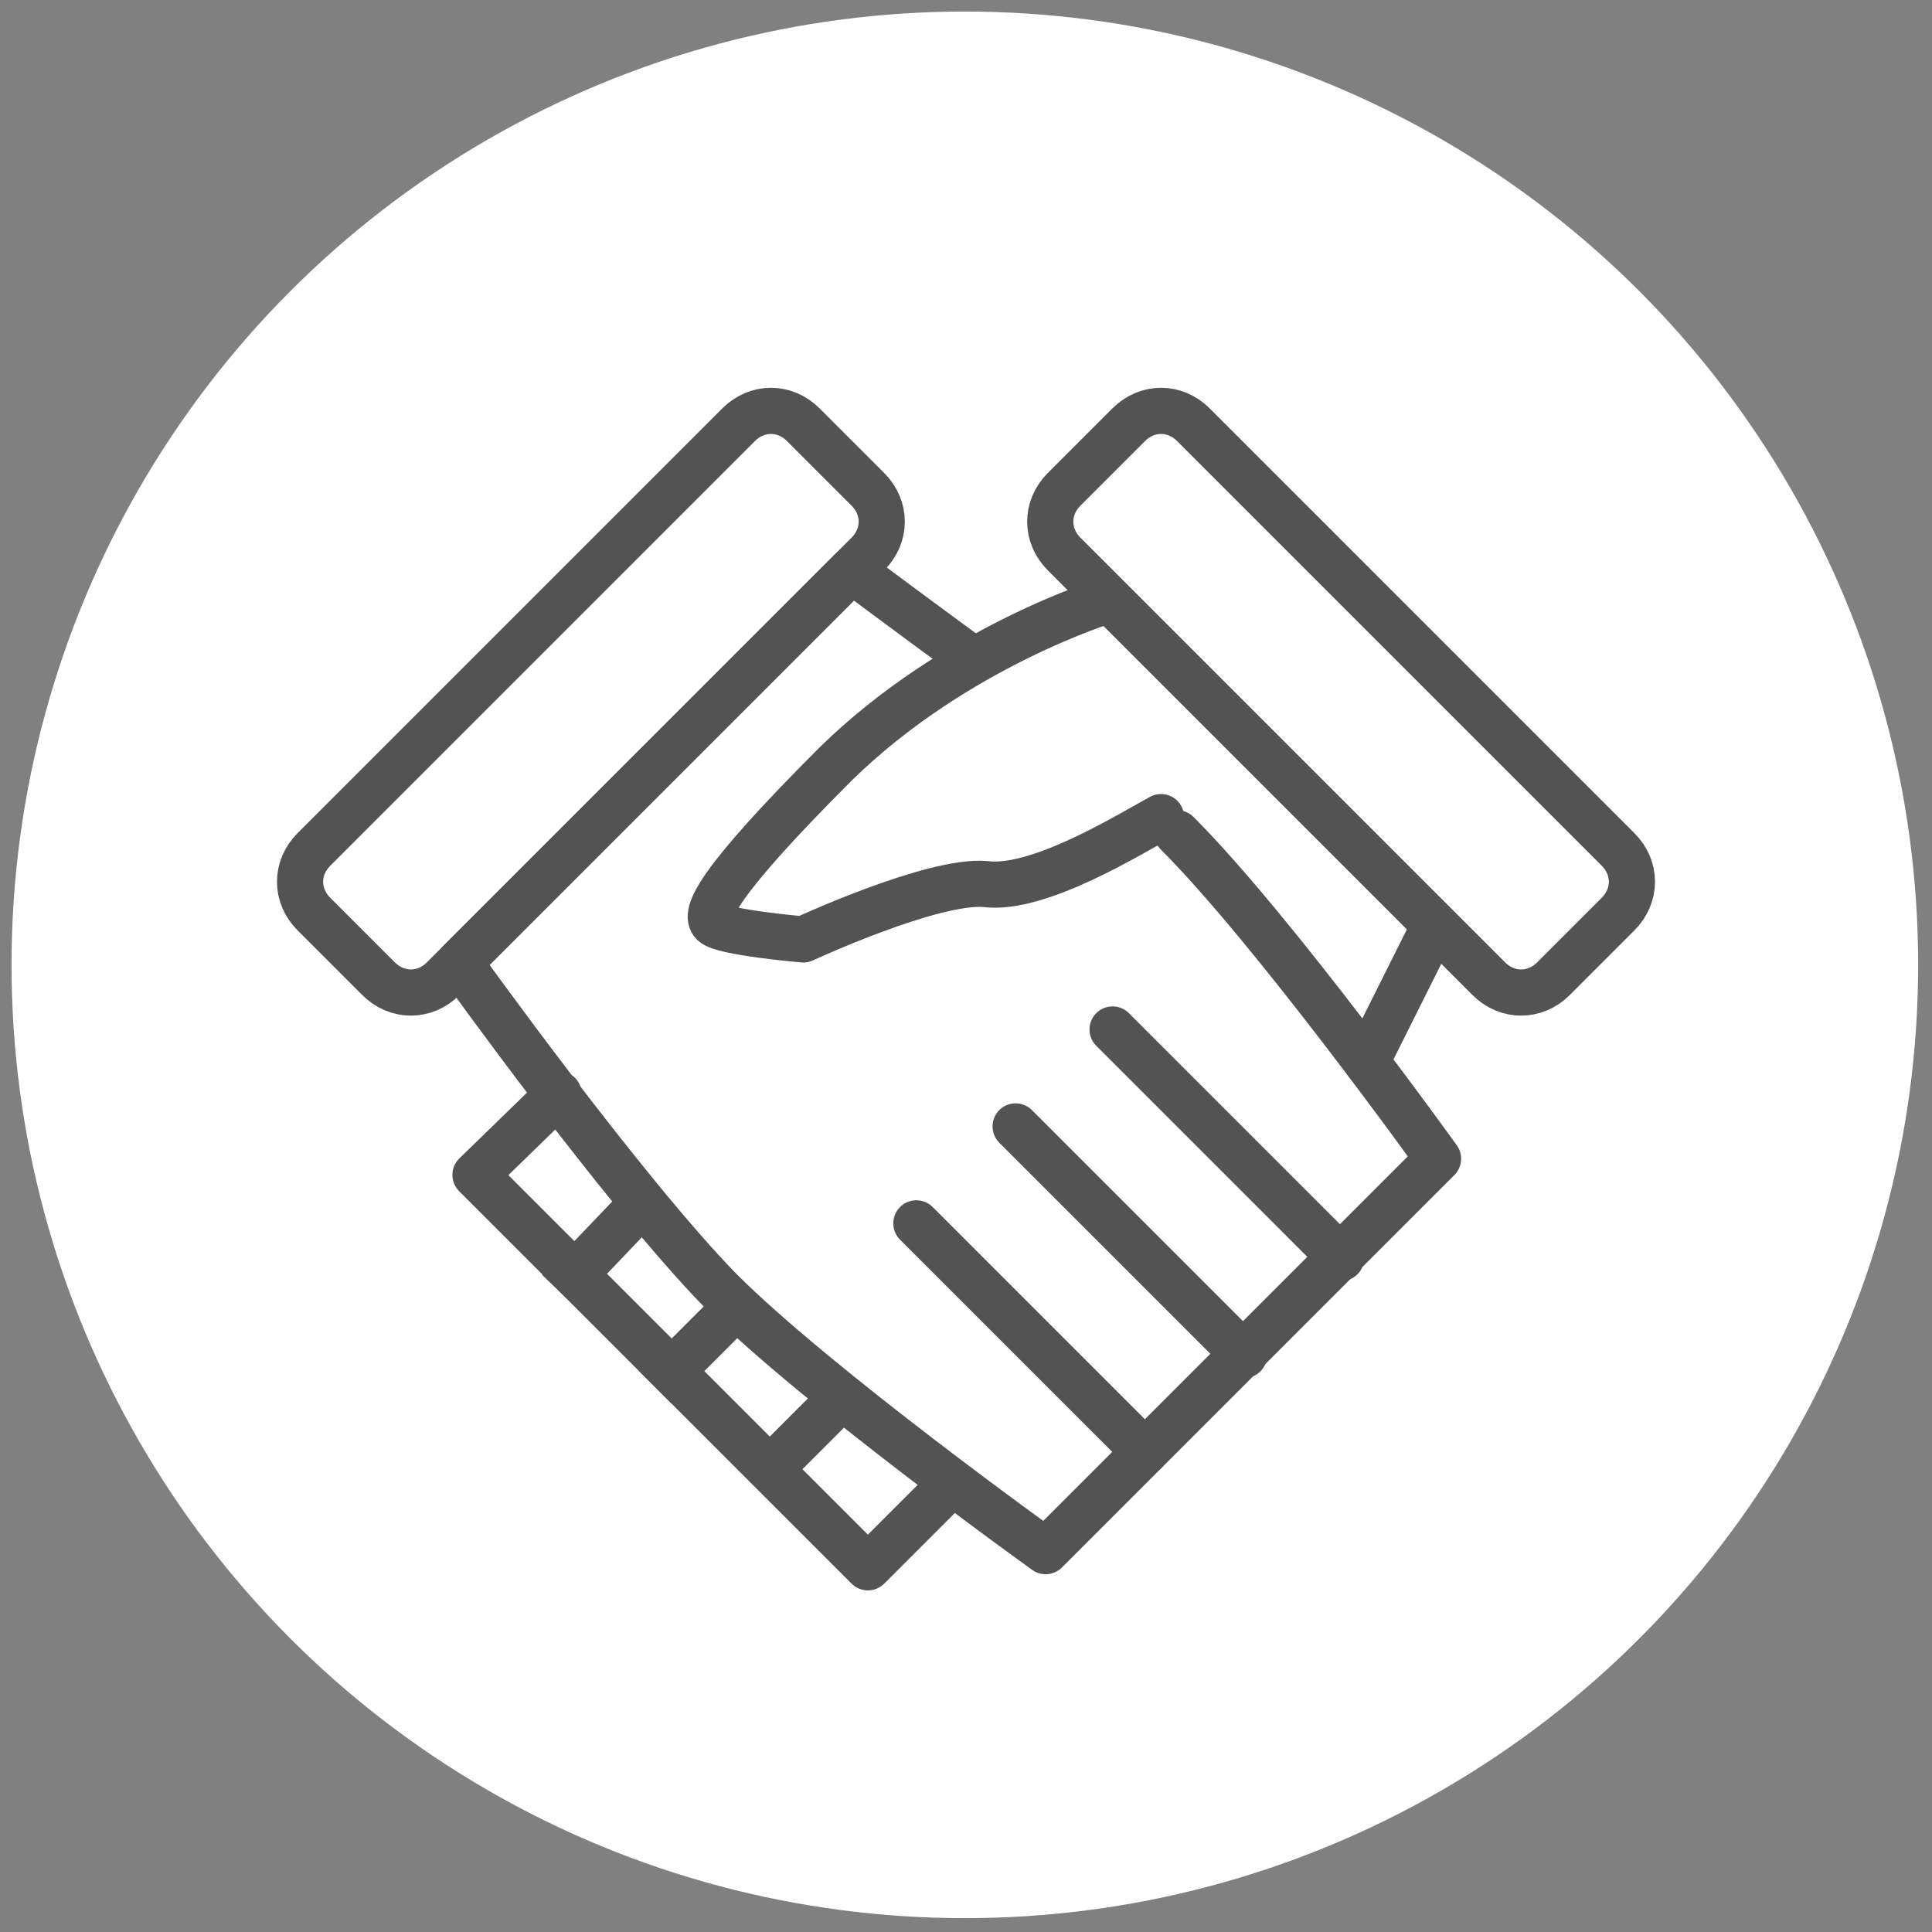
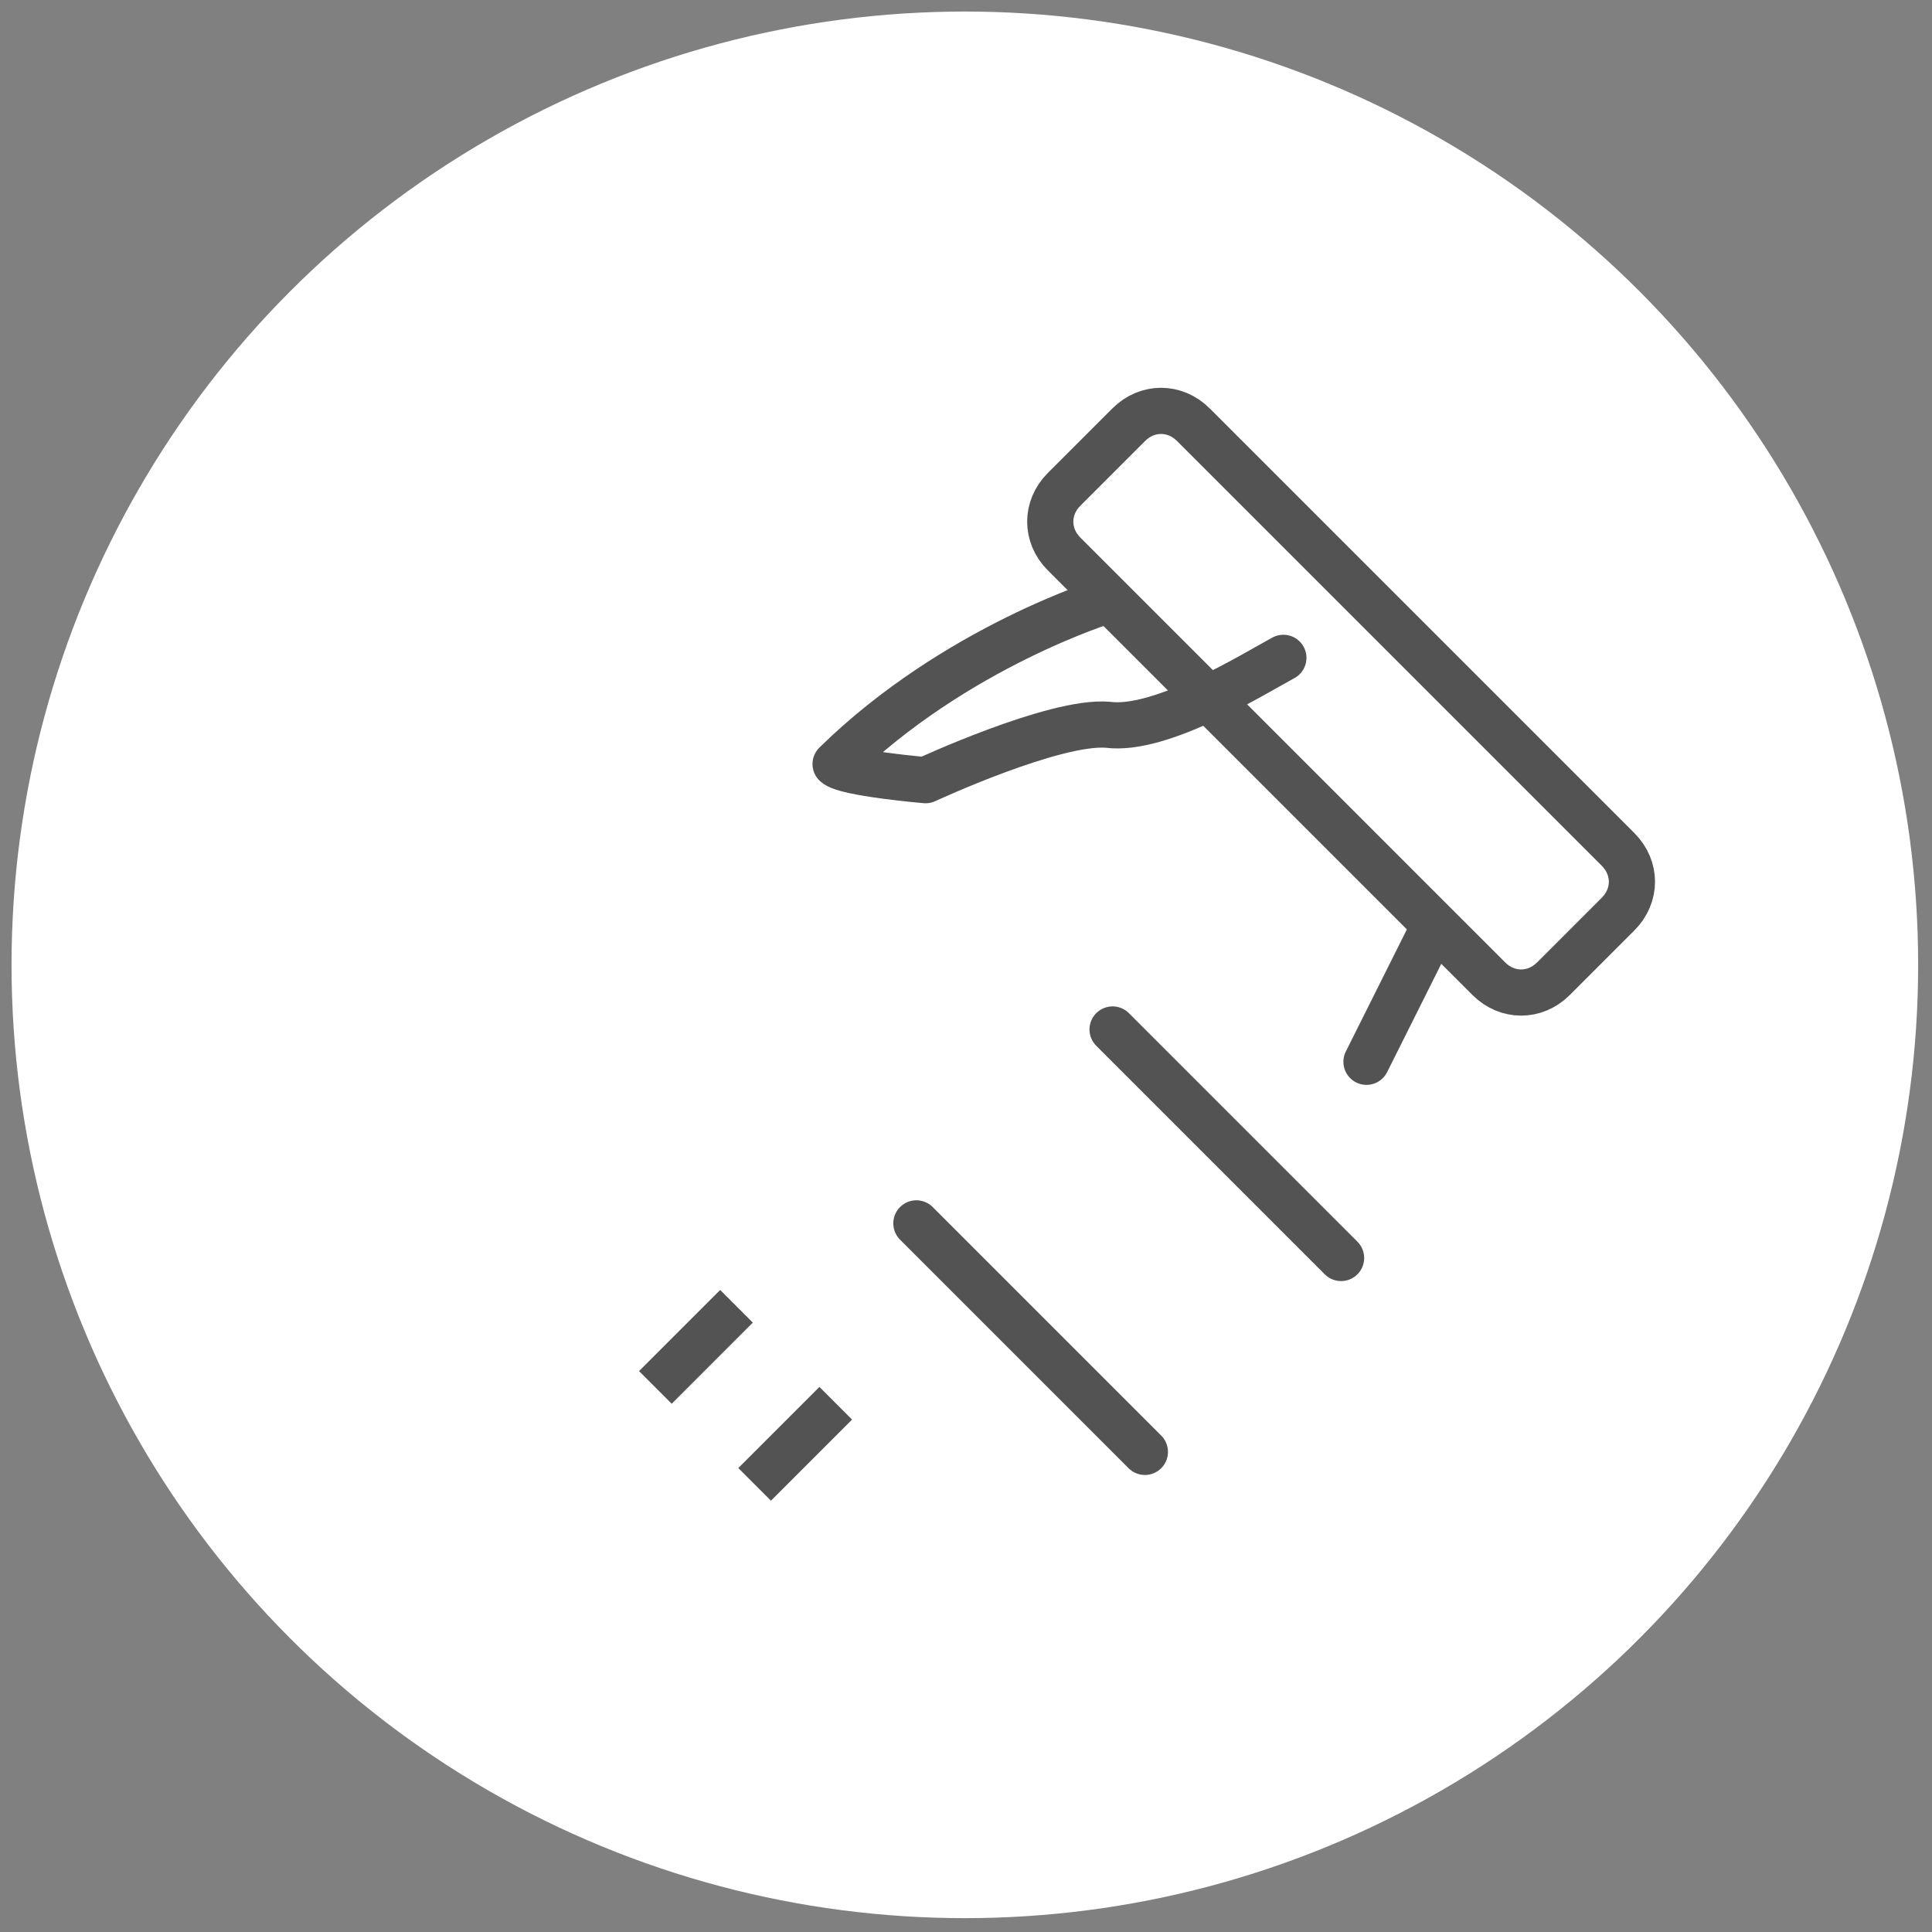
<svg xmlns="http://www.w3.org/2000/svg" version="1.1" id="Layer_1" x="0px" y="0px" viewBox="0 0 83.7 83.7" style="enable-background:new 0 0 83.7 83.7;" xml:space="preserve">
  <rect x="0" y="0" width="83.7" height="83.7" fill="#808080" stroke="none" />
  <style type="text/css">
	.st0{fill:#FFFFFF;}
	.st1{fill:none;stroke:#535353;stroke-width:2;stroke-linecap:round;stroke-linejoin:round;stroke-miterlimit:10;}
	.st2{fill:none;stroke:#535353;stroke-width:2;stroke-linecap:square;stroke-linejoin:round;stroke-miterlimit:10;}
</style>
  <circle class="st0" cx="41.8" cy="41.8" r="41.3" />
  <g>
-     <path class="st1" d="M51,36.1c4.2,4.2,11.3,14.1,11.3,14.1l-17,17c0,0-9.9-7.1-14.1-11.3C27,51.6,19.9,41.7,19.9,41.7l17-17   c0,0,2,1.5,5,3.7" />
    <line class="st1" x1="58.1" y1="54.5" x2="48.2" y2="44.6" />
-     <line class="st1" x1="53.9" y1="58.7" x2="44" y2="48.8" />
    <line class="st1" x1="49.6" y1="62.9" x2="39.7" y2="53" />
-     <path class="st1" d="M32,18.4c0.8-0.8,2-0.8,2.8,0l2.8,2.8c0.8,0.8,0.8,2,0,2.8L19.2,42.4c-0.8,0.8-2,0.8-2.8,0l-2.8-2.8   c-0.8-0.8-0.8-2,0-2.8L32,18.4z" />
    <path class="st1" d="M70.1,36.8c0.8,0.8,0.8,2,0,2.8l-2.8,2.8c-0.8,0.8-2,0.8-2.8,0L46.1,24c-0.8-0.8-0.8-2,0-2.8l2.8-2.8   c0.8-0.8,2-0.8,2.8,0L70.1,36.8z" />
-     <polyline class="st1" points="41.1,64.4 37.6,67.9 20.6,50.9 24.2,47.4  " />
-     <line class="st2" x1="24.9" y1="55.2" x2="27" y2="53" />
    <line class="st2" x1="29.1" y1="59.4" x2="31.2" y2="57.3" />
    <line class="st2" x1="33.4" y1="63.6" x2="35.5" y2="61.5" />
-     <path class="st1" d="M48,26c0,0-6.6,2-11.8,7.1c-5.2,5.2-5.7,6.5-5.3,6.9c0.4,0.4,3.9,0.7,3.9,0.7s5.6-2.6,7.9-2.4   c2.3,0.3,6.3-2.2,7.6-2.9" />
+     <path class="st1" d="M48,26c0,0-6.6,2-11.8,7.1c0.4,0.4,3.9,0.7,3.9,0.7s5.6-2.6,7.9-2.4   c2.3,0.3,6.3-2.2,7.6-2.9" />
    <line class="st1" x1="62" y1="40.4" x2="59.2" y2="46" />
  </g>
</svg>